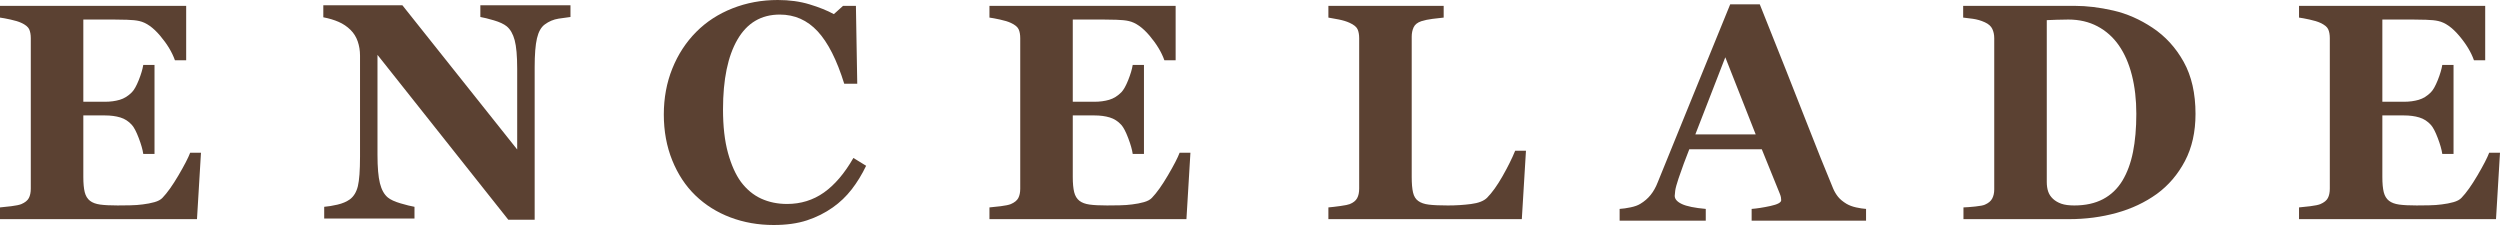
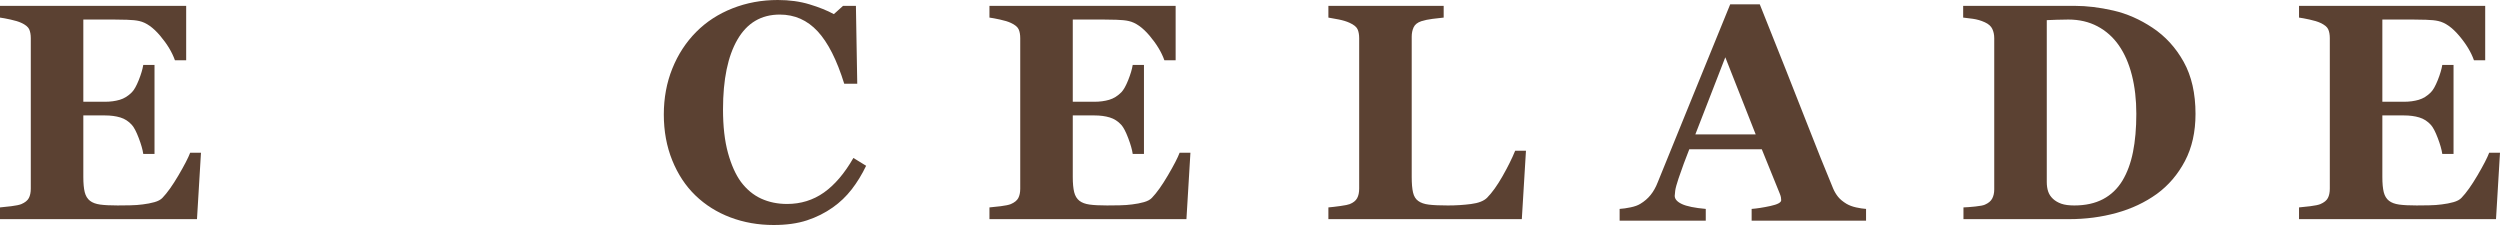
<svg xmlns="http://www.w3.org/2000/svg" width="200" height="18" viewBox="0 0 200 18" fill="none">
  <path d="M14.894 4.822H13.995C13.766 4.175 13.371 3.52 12.81 2.857C12.25 2.195 11.694 1.803 11.141 1.683C10.904 1.627 10.575 1.593 10.152 1.581C9.73 1.569 9.381 1.563 9.105 1.563H6.666V8.141H8.394C8.828 8.141 9.223 8.088 9.578 7.984C9.934 7.88 10.257 7.679 10.549 7.383C10.731 7.198 10.914 6.874 11.1 6.409C11.285 5.944 11.406 5.539 11.461 5.195H12.361V12.313H11.461C11.414 11.976 11.293 11.553 11.1 11.044C10.906 10.535 10.723 10.184 10.549 9.992C10.289 9.703 9.981 9.505 9.626 9.397C9.27 9.289 8.86 9.234 8.394 9.234H6.666V14.152C6.666 14.666 6.703 15.072 6.778 15.373C6.853 15.673 6.993 15.904 7.199 16.064C7.396 16.217 7.666 16.317 8.009 16.365C8.353 16.413 8.82 16.436 9.413 16.436C9.689 16.436 10.02 16.433 10.407 16.425C10.794 16.417 11.133 16.393 11.425 16.352C11.757 16.313 12.066 16.252 12.355 16.172C12.643 16.092 12.858 15.976 13 15.823C13.379 15.431 13.805 14.832 14.279 14.026C14.752 13.22 15.064 12.617 15.214 12.217H16.078L15.759 17.531H0V16.593C0.221 16.577 0.521 16.545 0.9 16.497C1.279 16.449 1.547 16.393 1.705 16.329C2.005 16.201 2.206 16.038 2.309 15.842C2.411 15.645 2.463 15.395 2.463 15.09V3.054C2.463 2.766 2.419 2.528 2.333 2.339C2.245 2.151 2.037 1.98 1.705 1.828C1.499 1.732 1.211 1.643 0.841 1.563C0.469 1.483 0.19 1.431 0 1.407V0.469H14.894V4.822Z" fill="#5B4132" />
-   <path d="M45.638 1.359C45.416 1.383 45.101 1.427 44.691 1.491C44.28 1.555 43.909 1.712 43.577 1.96C43.285 2.176 43.078 2.547 42.956 3.072C42.833 3.597 42.773 4.369 42.773 5.386V17.579H40.665L30.199 4.389V12.397C30.199 13.391 30.264 14.146 30.394 14.663C30.524 15.18 30.735 15.559 31.027 15.8C31.241 15.976 31.58 16.132 32.046 16.269C32.511 16.405 32.882 16.497 33.159 16.545V17.483H25.936V16.545C26.244 16.521 26.597 16.463 26.996 16.371C27.394 16.279 27.728 16.136 27.996 15.944C28.304 15.711 28.515 15.361 28.63 14.892C28.744 14.423 28.802 13.635 28.802 12.529V4.449C28.802 4.048 28.741 3.669 28.618 3.313C28.495 2.956 28.304 2.65 28.044 2.393C27.767 2.12 27.45 1.906 27.091 1.75C26.731 1.593 26.323 1.471 25.865 1.383V0.421H32.19L41.375 11.959V5.505C41.375 4.48 41.308 3.717 41.174 3.216C41.04 2.715 40.827 2.344 40.535 2.104C40.306 1.92 39.966 1.762 39.516 1.629C39.067 1.497 38.703 1.407 38.428 1.359V0.421H45.638V1.359Z" fill="#5B4132" />
  <path d="M61.89 18C60.659 18 59.507 17.797 58.433 17.392C57.36 16.987 56.424 16.399 55.627 15.628C54.846 14.873 54.23 13.94 53.78 12.829C53.33 11.717 53.105 10.495 53.105 9.162C53.105 7.838 53.332 6.612 53.786 5.485C54.24 4.357 54.877 3.379 55.698 2.553C56.503 1.742 57.47 1.114 58.599 0.668C59.728 0.223 60.935 0 62.222 0C63.153 0 64.001 0.116 64.767 0.349C65.533 0.582 66.18 0.842 66.709 1.131L67.443 0.469H68.473L68.58 6.698H67.538C66.947 4.793 66.237 3.396 65.41 2.504C64.582 1.612 63.572 1.166 62.382 1.166C60.9 1.166 59.773 1.831 59 3.16C58.227 4.488 57.841 6.353 57.841 8.753C57.841 10.11 57.973 11.269 58.237 12.228C58.501 13.188 58.846 13.96 59.272 14.546C59.73 15.156 60.27 15.604 60.892 15.889C61.515 16.174 62.205 16.317 62.962 16.317C64.066 16.317 65.049 16.012 65.913 15.403C66.776 14.793 67.562 13.872 68.272 12.637L69.29 13.262C68.951 13.968 68.564 14.599 68.13 15.156C67.696 15.714 67.194 16.192 66.626 16.593C66.003 17.034 65.314 17.379 64.56 17.627C63.806 17.875 62.917 18 61.89 18Z" fill="#5B4132" />
  <path d="M94.051 4.822H93.151C92.922 4.175 92.527 3.52 91.967 2.857C91.406 2.195 90.85 1.803 90.297 1.683C90.061 1.627 89.731 1.593 89.309 1.581C88.887 1.569 88.537 1.563 88.261 1.563H85.822V8.141H87.551C87.984 8.141 88.379 8.088 88.734 7.984C89.09 7.88 89.413 7.679 89.706 7.383C89.887 7.198 90.07 6.874 90.256 6.409C90.441 5.944 90.562 5.539 90.617 5.195H91.517V12.313H90.617C90.57 11.976 90.449 11.553 90.256 11.044C90.062 10.535 89.879 10.184 89.706 9.992C89.445 9.703 89.137 9.505 88.782 9.397C88.427 9.289 88.016 9.234 87.551 9.234H85.822V14.152C85.822 14.666 85.859 15.072 85.934 15.373C86.009 15.673 86.15 15.904 86.355 16.064C86.552 16.217 86.822 16.317 87.166 16.365C87.509 16.413 87.977 16.436 88.569 16.436C88.845 16.436 89.177 16.433 89.563 16.425C89.95 16.417 90.29 16.393 90.582 16.352C90.913 16.313 91.223 16.252 91.511 16.172C91.799 16.092 92.014 15.976 92.156 15.823C92.535 15.431 92.961 14.832 93.435 14.026C93.909 13.22 94.221 12.617 94.37 12.217H95.234L94.915 17.531H79.156V16.593C79.377 16.577 79.677 16.545 80.056 16.497C80.435 16.449 80.703 16.393 80.861 16.329C81.161 16.201 81.362 16.038 81.465 15.842C81.567 15.645 81.619 15.395 81.619 15.09V3.054C81.619 2.766 81.576 2.528 81.489 2.339C81.402 2.151 81.193 1.98 80.861 1.828C80.656 1.732 80.368 1.643 79.997 1.563C79.626 1.483 79.346 1.431 79.156 1.407V0.469H94.051V4.822Z" fill="#5B4132" />
  <path d="M122.077 12.06L121.746 17.531H106.271V16.593C106.547 16.569 106.871 16.531 107.242 16.479C107.613 16.427 107.858 16.377 107.976 16.329C108.26 16.217 108.457 16.06 108.568 15.86C108.679 15.659 108.734 15.403 108.734 15.09V3.054C108.734 2.766 108.69 2.527 108.604 2.339C108.517 2.15 108.308 1.98 107.976 1.828C107.732 1.715 107.438 1.625 107.094 1.557C106.751 1.489 106.476 1.439 106.271 1.407V0.469H115.494V1.407C115.242 1.431 114.944 1.465 114.6 1.509C114.257 1.553 113.959 1.615 113.707 1.696C113.399 1.799 113.194 1.962 113.091 2.182C112.988 2.403 112.937 2.654 112.937 2.934V14.152C112.937 14.681 112.972 15.098 113.044 15.403C113.115 15.707 113.253 15.932 113.458 16.076C113.663 16.228 113.949 16.327 114.316 16.371C114.683 16.415 115.19 16.437 115.838 16.437C116.469 16.437 117.083 16.399 117.679 16.322C118.275 16.246 118.703 16.08 118.964 15.823C119.366 15.415 119.779 14.84 120.201 14.098C120.623 13.357 120.961 12.678 121.213 12.06H122.077Z" fill="#5B4132" />
  <path d="M140.455 10.75L138.024 4.582L135.628 10.75H140.455ZM149.284 17.651H140.131V16.713C140.557 16.681 141.057 16.604 141.632 16.479C142.207 16.355 142.495 16.201 142.495 16.016C142.495 15.952 142.489 15.88 142.477 15.8C142.465 15.719 142.432 15.611 142.376 15.475L140.943 11.94H135.143C135.009 12.269 134.862 12.653 134.701 13.094C134.54 13.535 134.401 13.928 134.284 14.273C134.134 14.722 134.046 15.046 134.018 15.246C133.991 15.447 133.977 15.587 133.977 15.667C133.977 15.924 134.168 16.142 134.551 16.323C134.933 16.503 135.57 16.634 136.461 16.713V17.651H129.57V16.713C129.831 16.697 130.125 16.655 130.452 16.587C130.78 16.519 131.038 16.425 131.228 16.305C131.551 16.112 131.826 15.876 132.051 15.595C132.276 15.315 132.463 14.982 132.613 14.597C133.528 12.345 134.446 10.088 135.366 7.828C136.285 5.567 137.302 3.074 138.415 0.349H140.783C142.33 4.212 143.541 7.267 144.417 9.511C145.293 11.756 146.039 13.616 146.655 15.09C146.758 15.33 146.888 15.549 147.046 15.745C147.204 15.942 147.429 16.128 147.721 16.305C147.942 16.433 148.198 16.529 148.49 16.593C148.782 16.657 149.047 16.697 149.284 16.713V17.651Z" fill="#5B4132" />
  <path d="M169.793 14.453C170.179 13.812 170.461 13.048 170.639 12.162C170.817 11.276 170.906 10.257 170.906 9.102C170.906 7.972 170.787 6.942 170.55 6.012C170.314 5.082 169.966 4.289 169.509 3.631C169.051 2.974 168.48 2.465 167.798 2.105C167.115 1.744 166.339 1.563 165.471 1.563C165.195 1.563 164.881 1.57 164.53 1.581C164.179 1.593 163.916 1.604 163.742 1.611V14.561C163.742 14.849 163.78 15.104 163.855 15.325C163.93 15.545 164.058 15.739 164.24 15.908C164.421 16.076 164.644 16.206 164.909 16.299C165.173 16.391 165.518 16.437 165.944 16.437C166.837 16.437 167.602 16.268 168.242 15.932C168.881 15.595 169.398 15.102 169.793 14.453ZM172.208 2.224C173.234 2.906 174.063 3.814 174.694 4.948C175.326 6.082 175.641 7.471 175.641 9.114C175.641 10.557 175.359 11.813 174.795 12.883C174.23 13.954 173.483 14.829 172.551 15.511C171.604 16.192 170.528 16.699 169.325 17.032C168.121 17.365 166.86 17.531 165.542 17.531H157.077V16.593C157.329 16.585 157.645 16.561 158.024 16.521C158.403 16.481 158.655 16.433 158.782 16.377C159.066 16.256 159.263 16.095 159.373 15.89C159.484 15.685 159.539 15.439 159.539 15.15V3.054C159.539 2.782 159.488 2.535 159.385 2.315C159.283 2.094 159.081 1.916 158.782 1.78C158.481 1.643 158.164 1.551 157.829 1.503C157.493 1.455 157.234 1.423 157.053 1.407V0.469H165.992C166.947 0.469 167.969 0.593 169.059 0.842C170.148 1.09 171.197 1.551 172.208 2.224Z" fill="#5B4132" />
  <path d="M198.816 4.822H197.917C197.688 4.175 197.293 3.52 196.732 2.857C196.172 2.195 195.616 1.803 195.063 1.683C194.826 1.627 194.497 1.593 194.074 1.581C193.652 1.569 193.303 1.563 193.027 1.563H190.588V8.141H192.316C192.75 8.141 193.145 8.088 193.5 7.984C193.856 7.88 194.179 7.679 194.471 7.383C194.653 7.198 194.836 6.874 195.022 6.409C195.207 5.944 195.327 5.539 195.383 5.195H196.283V12.313H195.383C195.335 11.976 195.215 11.553 195.022 11.044C194.828 10.535 194.645 10.184 194.471 9.992C194.211 9.703 193.903 9.505 193.547 9.397C193.192 9.289 192.782 9.234 192.316 9.234H190.588V14.152C190.588 14.666 190.625 15.072 190.7 15.373C190.775 15.673 190.915 15.904 191.121 16.064C191.318 16.217 191.588 16.317 191.931 16.365C192.275 16.413 192.742 16.436 193.335 16.436C193.611 16.436 193.942 16.433 194.329 16.425C194.716 16.417 195.055 16.393 195.347 16.352C195.679 16.313 195.988 16.252 196.277 16.172C196.565 16.092 196.78 15.976 196.922 15.823C197.301 15.431 197.727 14.832 198.201 14.026C198.674 13.22 198.986 12.617 199.136 12.217H200L199.681 17.531H183.922V16.593C184.143 16.577 184.443 16.545 184.822 16.497C185.201 16.449 185.469 16.393 185.627 16.329C185.927 16.201 186.128 16.038 186.23 15.842C186.333 15.645 186.385 15.395 186.385 15.09V3.054C186.385 2.766 186.341 2.528 186.254 2.339C186.167 2.151 185.959 1.98 185.627 1.828C185.421 1.732 185.133 1.643 184.762 1.563C184.391 1.483 184.111 1.431 183.922 1.407V0.469H198.816V4.822Z" fill="#5B4132" />
</svg>